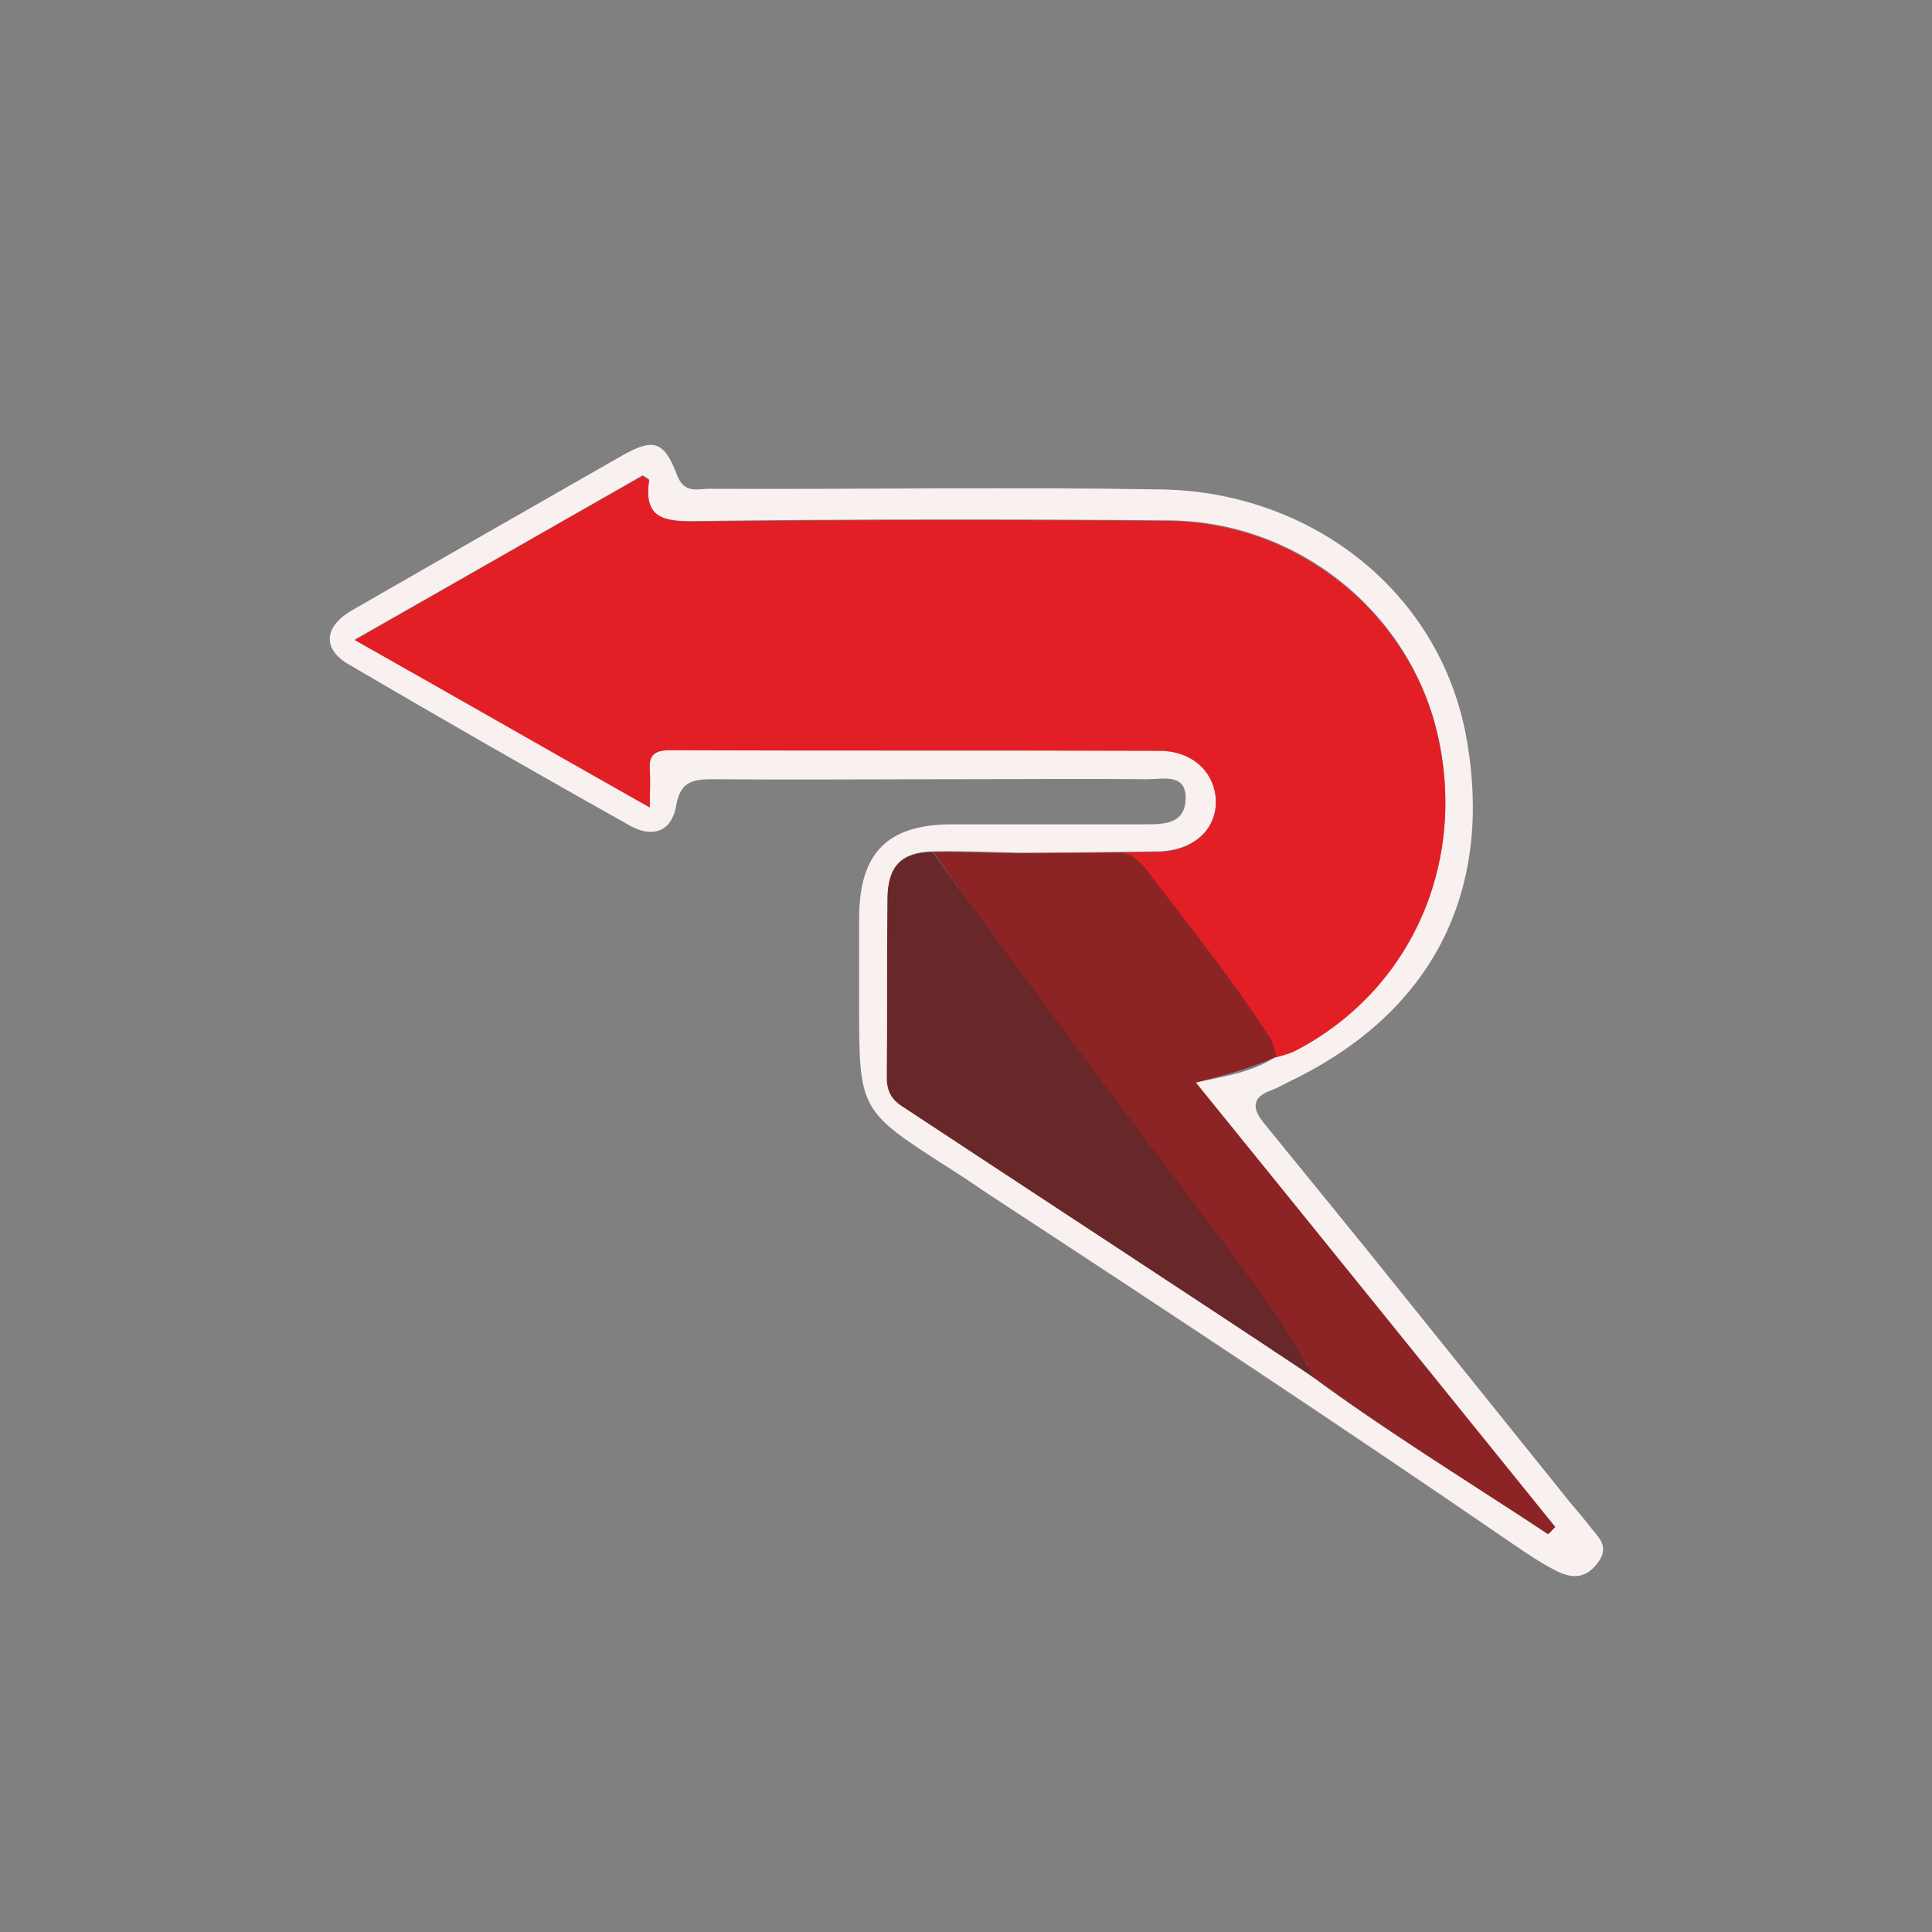
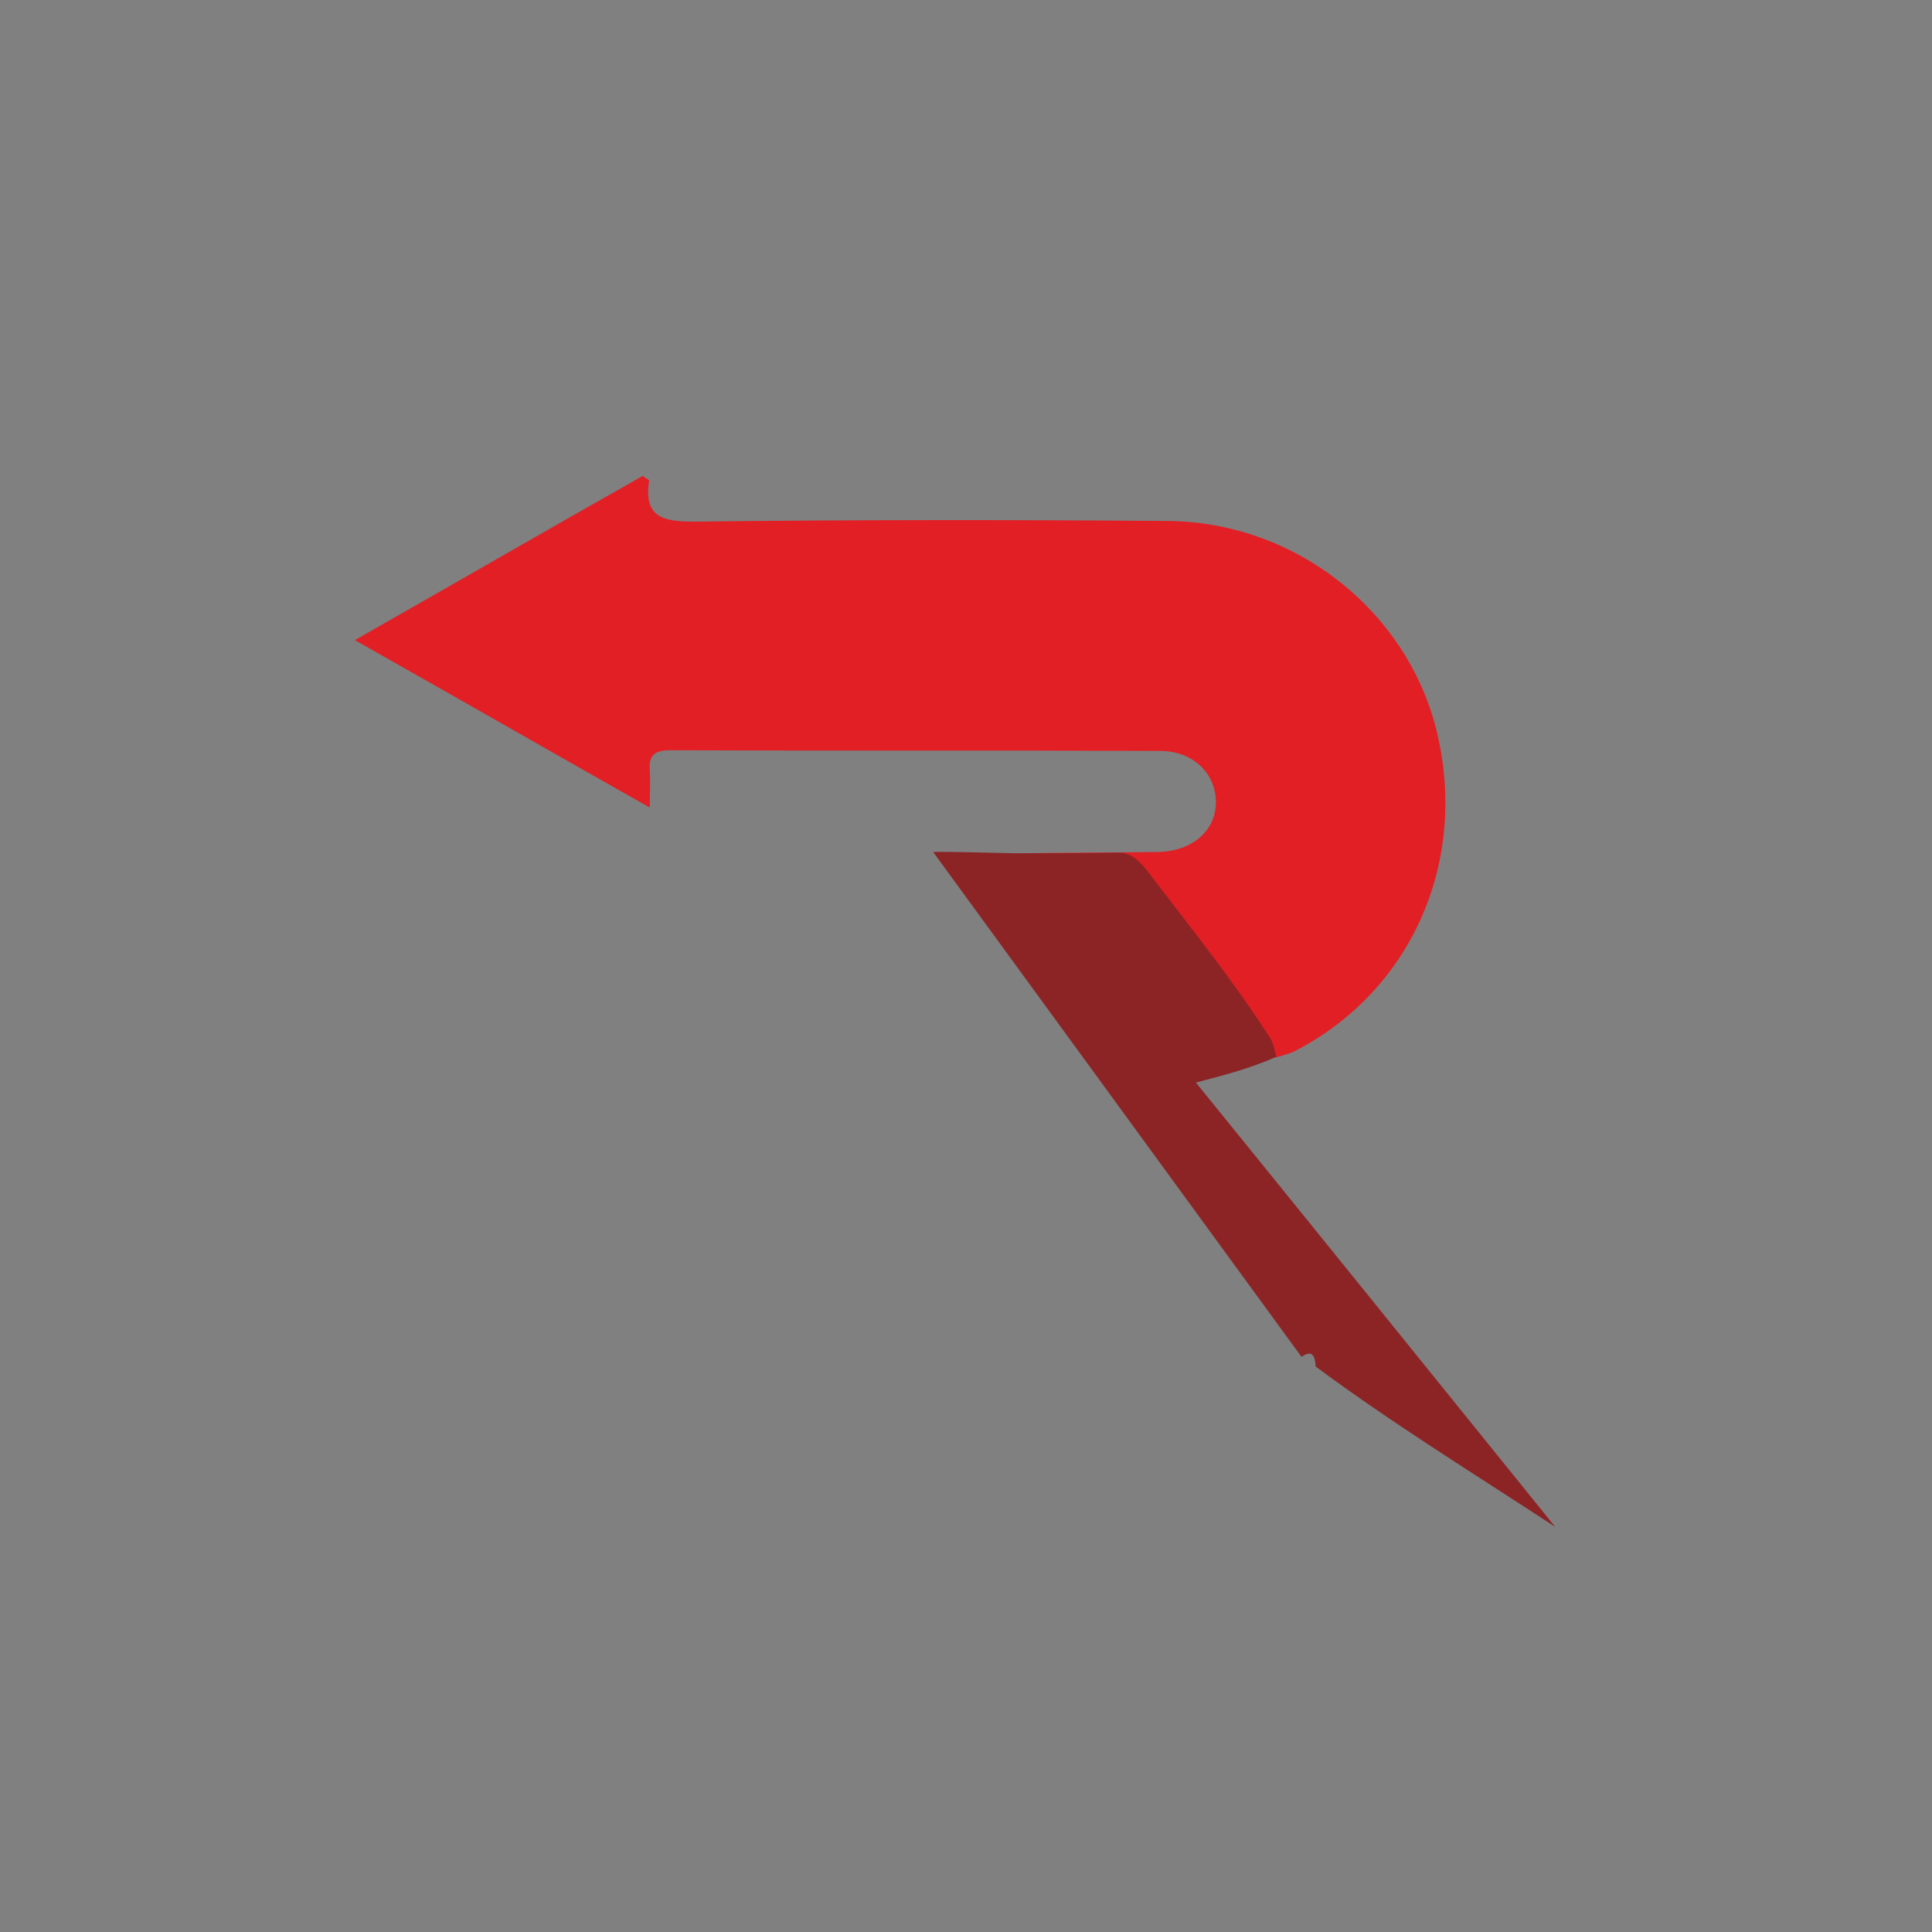
<svg xmlns="http://www.w3.org/2000/svg" version="1.1" id="Layer_1" x="0px" y="0px" width="300px" height="300px" viewBox="0 0 300 300" enable-background="new 0 0 300 300" xml:space="preserve">
  <rect x="0" y="0" width="300" height="300" fill="#808080" stroke="none" />
  <g>
-     <path fill="#F9F0F0" d="M162.2,128c5.2,0,10.3,0,15.5,0c3,0,6.2,0,6.4-3.8c0.2-4.2-3.5-3.2-5.9-3.2c-10.2-0.1-20.3,0-30.5,0   c-12.4,0-24.8,0.1-37.2,0c-3.1,0-4.9,0.5-5.5,4.1c-0.7,4-3.6,5.1-7.2,3.1c-14.6-8.2-29.1-16.5-43.6-25c-4.2-2.4-3.9-5.9,0.4-8.4   c13.9-8,27.9-16,41.9-24c4.9-2.8,6.6-2.4,8.6,2.9c1.2,3.2,3.4,2.1,5.3,2.2c23.3,0.1,46.6-0.3,70,0.1c23.3,0.4,43.5,16,47.4,39.1   c3.8,22.1-4.2,41.5-27.3,52.7c-1,0.5-2.1,1.1-3.1,1.5c-2.8,1-3.1,2.6-1.3,4.9c7.3,9,14.7,18,21.9,27c8.2,10.2,16.4,20.4,24.6,30.6   c1.3,1.7,2.8,3.3,4.1,5c1.3,1.8,3.5,3.2,1.3,6c-2,2.6-4.3,2.2-6.6,1c-2.3-1.2-4.5-2.7-6.7-4.2c-26.8-18.4-53.9-36.3-81.1-54.1   c-2.1-1.4-4.1-2.8-6.2-4.1c-14-9-14-8.9-14-25.7c0-4.3,0-8.7,0-13c0-10.3,4.4-14.7,14.5-14.7C152.5,128,157.3,128,162.2,128z    M203.1,213.3c12,8.9,24.8,16.6,37.2,24.9c0.4-0.4,0.7-0.8,1.1-1.1c-18.5-22.8-36.9-45.6-55.8-69c4.9-1,9-1.7,12.5-4   c0.9-0.3,1.9-0.5,2.8-0.9c18-9.2,27-29.1,22.3-49.3c-4.4-19-21.8-33-41.8-33.1c-24.5-0.2-49-0.2-73.5,0.1c-5,0.1-8-0.5-7.1-6.4   c0-0.1-0.5-0.4-1-0.7c-14.7,8.4-29.4,16.8-44.7,25.5c15.6,8.9,30.5,17.3,45.8,26c0-2.5,0.1-4.2,0-5.8c-0.2-2.4,0.8-3.1,3.2-3.1   c25.3,0.1,50.6,0,76,0.1c5.1,0,8.6,3.5,8.7,7.8c0.1,4.6-3.6,7.8-9,7.9c-7.2,0.1-14.3,0.2-21.5,0.2c-4.5-0.1-9-0.3-13.4-0.2   c-4.9,0.1-7,2.2-7,7.1c-0.1,9.3,0,18.6-0.1,27.9c0,2,0.6,3.4,2.4,4.5c20.1,13.2,40.2,26.4,60.3,39.7" />
    <path fill="#E21F25" d="M158.3,132.5c7.2-0.1,14.3-0.1,21.5-0.2c5.4-0.1,9.1-3.4,9-7.9c-0.1-4.4-3.6-7.8-8.7-7.8   c-25.3-0.1-50.6,0-76-0.1c-2.4,0-3.4,0.7-3.2,3.1c0.1,1.6,0,3.3,0,5.8c-15.4-8.7-30.2-17.2-45.8-26c15.3-8.7,30-17.2,44.7-25.5   c0.5,0.4,1,0.6,1,0.7c-0.9,5.8,2.2,6.4,7.1,6.4c24.5-0.3,49-0.3,73.5-0.1c20,0.2,37.4,14.2,41.8,33.1c4.7,20.3-4.3,40.1-22.3,49.3   c-0.9,0.4-1.8,0.6-2.8,0.9c-0.3-0.9-0.4-2-0.9-2.8c-5.4-8.7-11.9-16.6-18.1-24.7c-1.4-1.8-3.2-2.6-5.6-2.6c-5.1,0.1-10.2,0-15.3,0   C158.3,133.5,158.3,133,158.3,132.5z" />
-     <path fill="#8C2426" d="M144.9,132.3c2.2-0.1,11.3,0.2,13.4,0.2c5.1,0,10.3,0,15.4-0.1c2.4-0.1,4.2,2.4,5.5,4.2   c6.2,8.1,12.6,16.1,18.1,24.7c0.5,0.8,0.6,1.9,0.9,2.8c-4.4,1.9-7.6,2.7-12.5,4c18.9,23.3,37.3,46.1,55.8,69   c-0.4,0.4-0.7,0.8-1.1,1.1c-12.5-8.2-25.2-16-37.2-24.9c-0.1-1.6-0.5-2.7-2.2-1.5" />
-     <path fill="#8C2426" d="M197,202.5c-7.4-10.2-15.1-20.1-22.6-30.2c-8.3-11.1-16.6-22.3-24.9-33.5" />
-     <path fill="#682728" d="M149.5,138.8c8.3,11.2,16.5,22.4,24.9,33.5c7.5,10.1,15.3,20,22.6,30.2c1.8,2.5,4.2,6.1,7,11.4   c-20-13.3-43.9-28.9-63.9-42.1c-1.7-1.1-2.4-2.4-2.4-4.5c0.1-9.3,0-18.6,0.1-27.9c0.1-4.9,2.2-7,7-7.1" />
+     <path fill="#8C2426" d="M144.9,132.3c2.2-0.1,11.3,0.2,13.4,0.2c5.1,0,10.3,0,15.4-0.1c2.4-0.1,4.2,2.4,5.5,4.2   c6.2,8.1,12.6,16.1,18.1,24.7c0.5,0.8,0.6,1.9,0.9,2.8c-4.4,1.9-7.6,2.7-12.5,4c18.9,23.3,37.3,46.1,55.8,69   c-12.5-8.2-25.2-16-37.2-24.9c-0.1-1.6-0.5-2.7-2.2-1.5" />
  </g>
</svg>